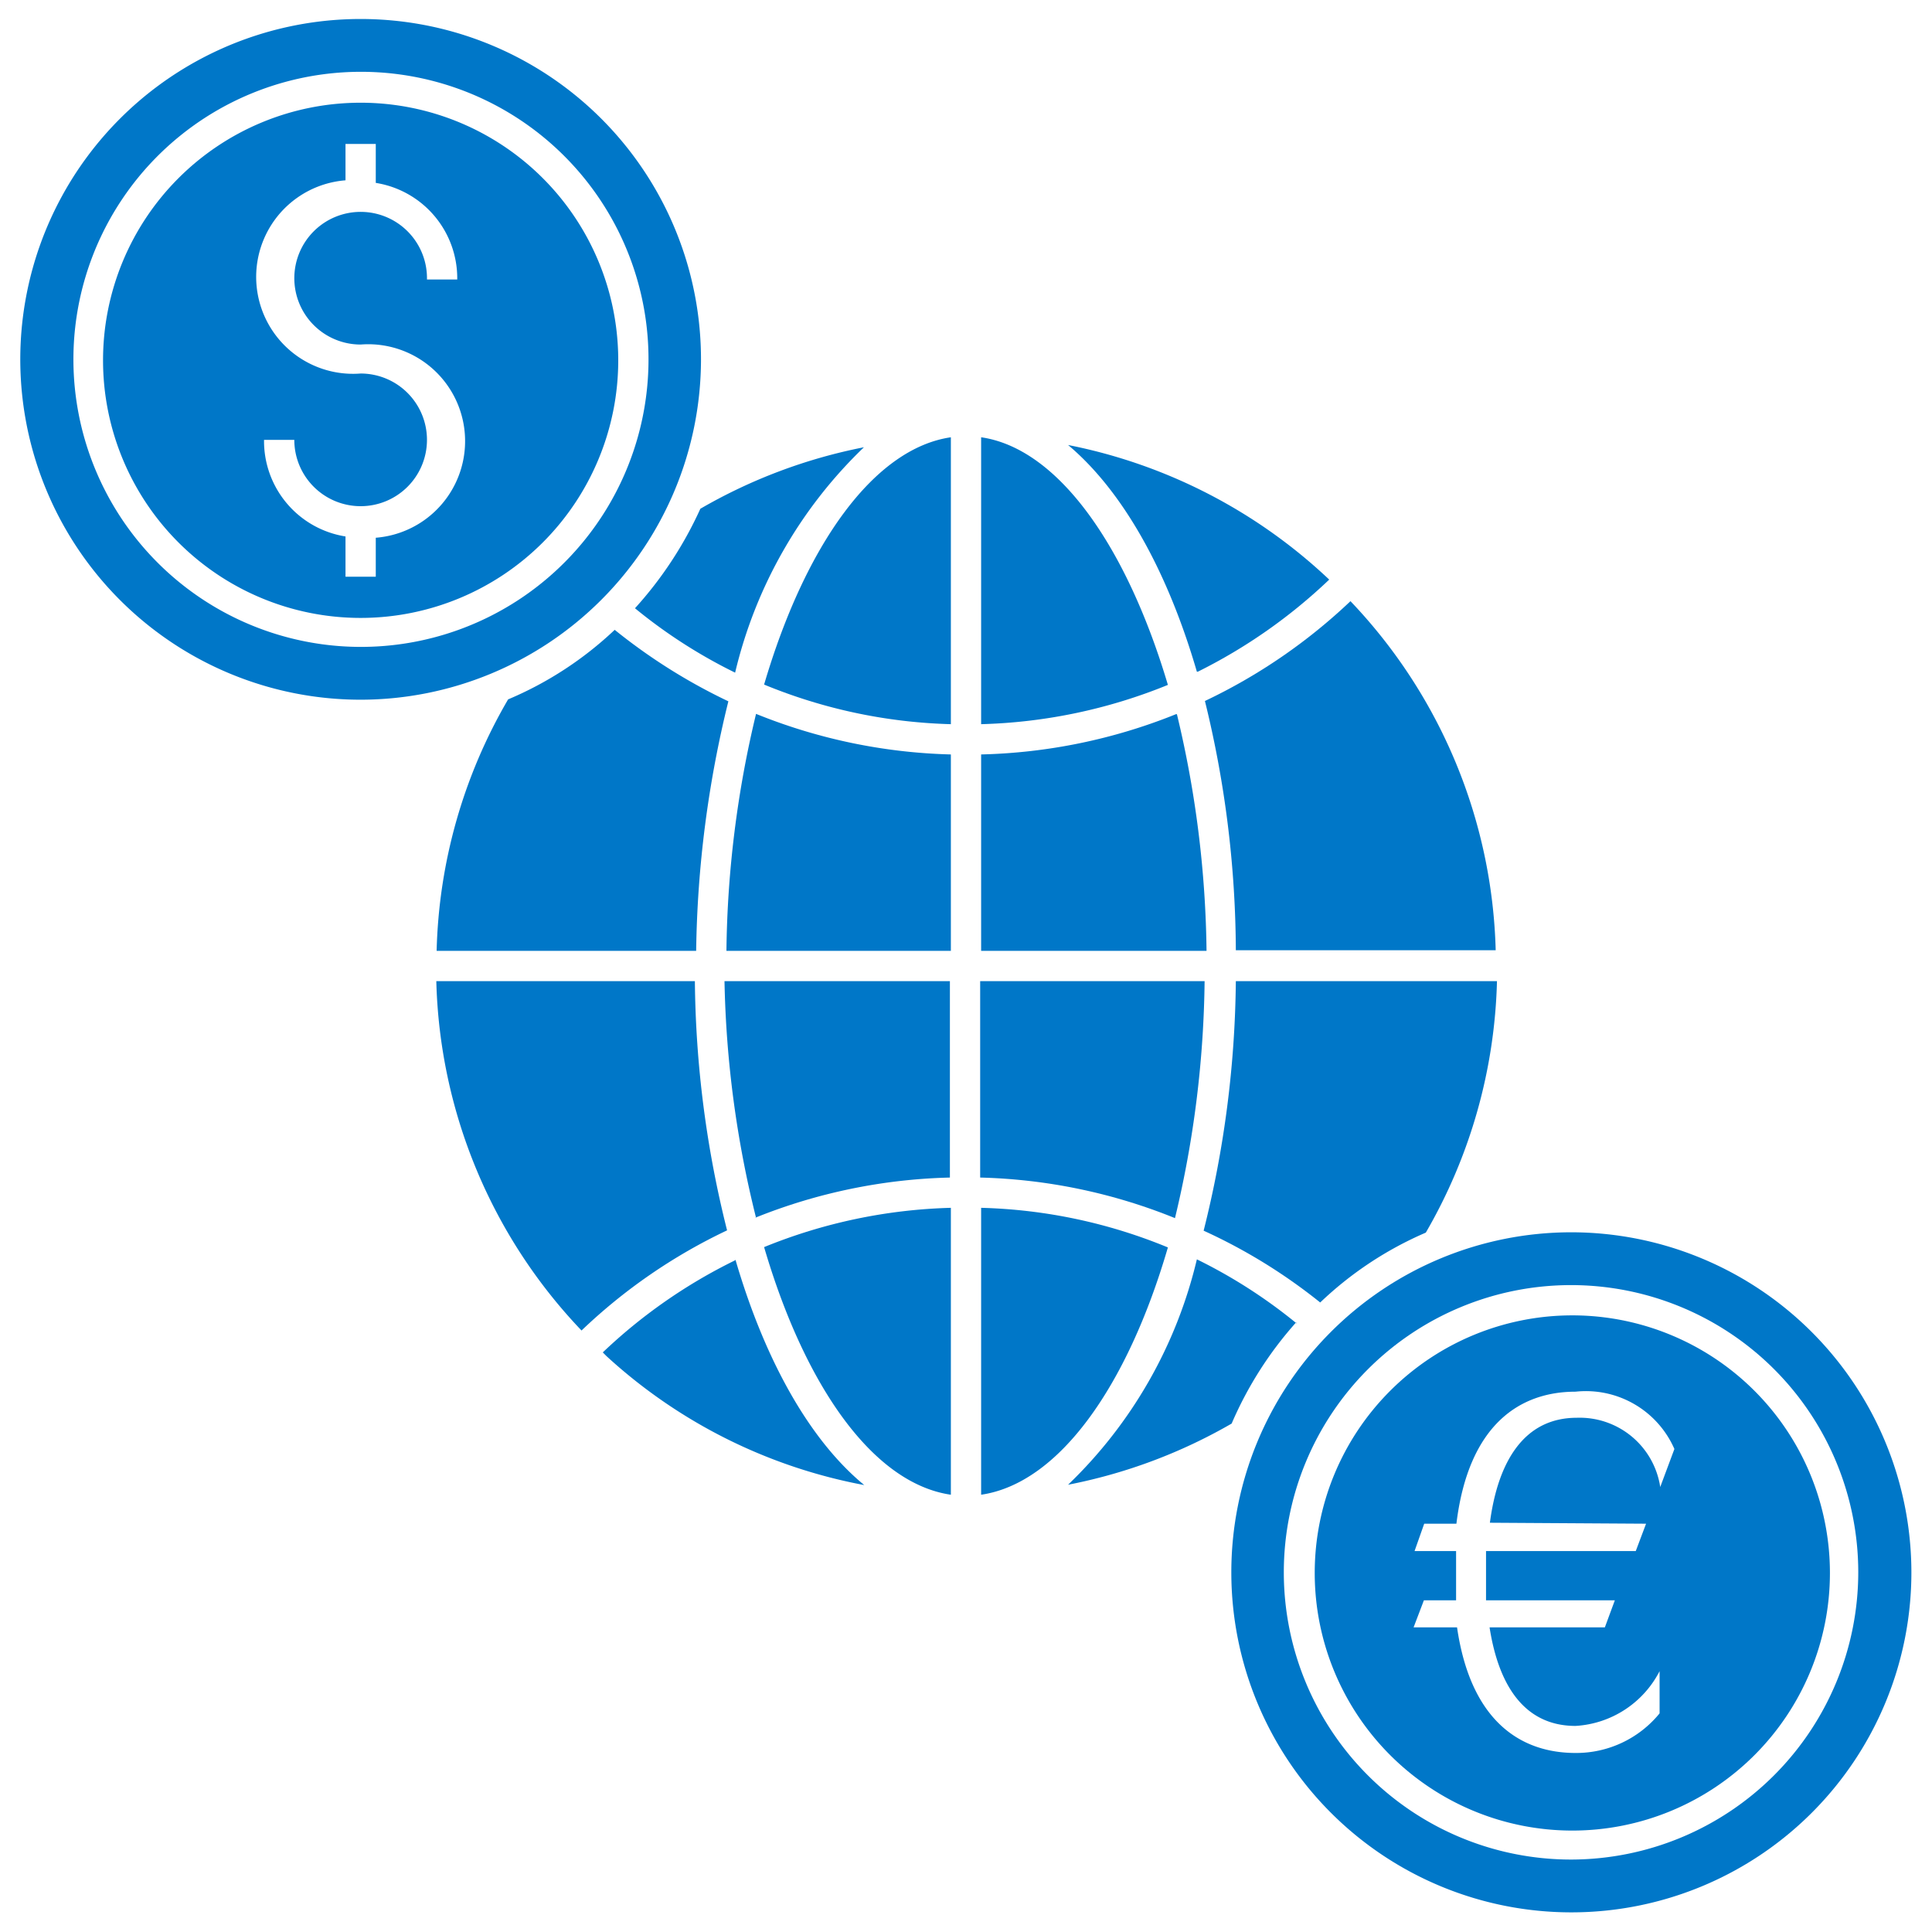
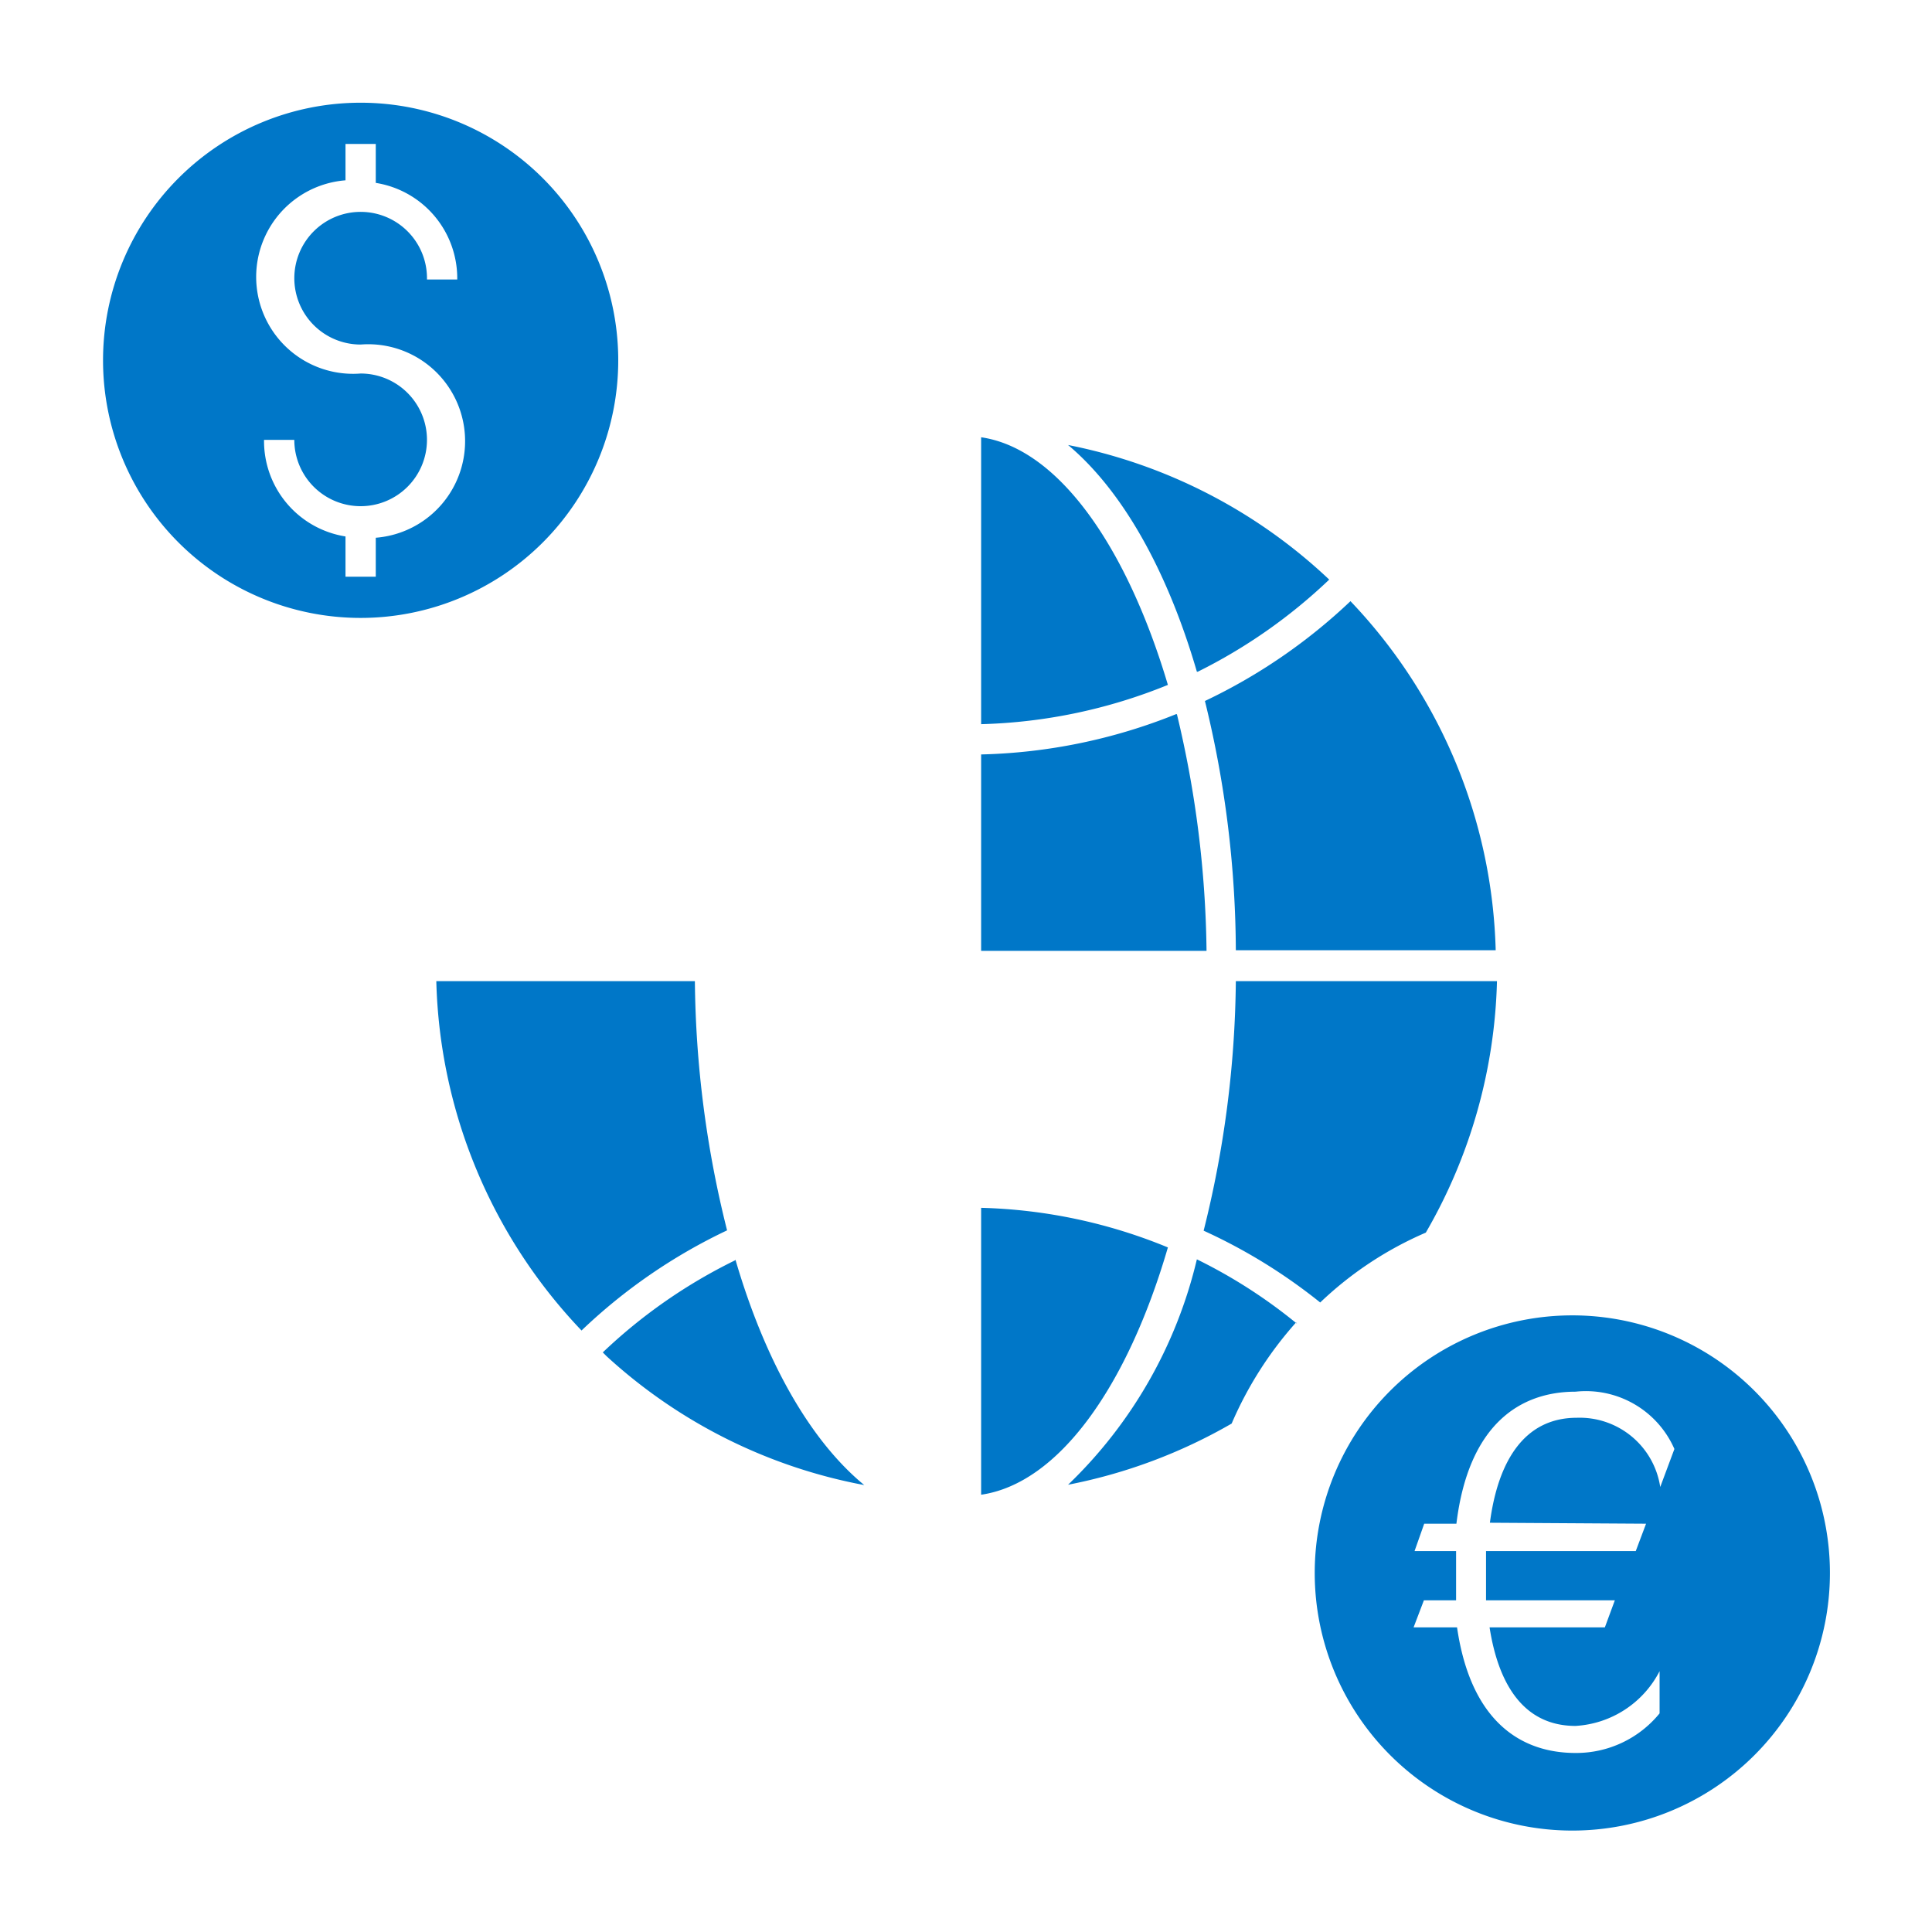
<svg xmlns="http://www.w3.org/2000/svg" id="global-currencies" width="60" height="60" viewBox="0 0 60 60">
  <defs>
    <style>
      .cls-1 {
        fill: #0077c8;
      }
    </style>
  </defs>
  <g>
-     <path class="cls-1" d="M15.78,21.72a16.26,16.26,0,0,0-2.22,7.81h8.06a34.08,34.08,0,0,1,1-7.75,17.76,17.76,0,0,1-3.53-2.22A11.06,11.06,0,0,1,15.78,21.72Zm3.94-2.83a16,16,0,0,0,3.11,2,14.26,14.26,0,0,1,4-7,16.43,16.43,0,0,0-5.08,1.91A11.92,11.92,0,0,1,19.72,18.89ZM37.44,30.47h-7v6.1a17.22,17.22,0,0,1,6.05,1.26,32.84,32.84,0,0,0,.92-7.36ZM21.77,11.17A10.57,10.57,0,1,0,11.2,21.73,10.58,10.58,0,0,0,21.77,11.17Zm-19.49,0a8.93,8.93,0,1,1,8.92,8.92A8.93,8.93,0,0,1,2.28,11.17Z" />
    <path class="cls-1" d="M11.2,3.19a8,8,0,1,0,8,8A8,8,0,0,0,11.2,3.19Zm0,7.51a3,3,0,0,1,.47,6v1.21h-.94V16.66a3,3,0,0,1-2.53-3h.94a2.06,2.06,0,1,0,2.06-2.06,3,3,0,0,1-.47-6V4.47h.94V5.68a3,3,0,0,1,2.53,3h-.94A2.06,2.06,0,1,0,11.2,10.7Zm26,10.16A16.62,16.62,0,0,0,41.28,18a16.42,16.42,0,0,0-8.11-4.18C34.85,15.23,36.25,17.7,37.17,20.86ZM21.62,30.47H13.55a16.31,16.31,0,0,0,4.51,10.85,17.17,17.17,0,0,1,4.52-3.11,32.84,32.84,0,0,1-1-7.74Zm14.9-8.29a17.26,17.26,0,0,1-6.05,1.25v6.1h7a32.83,32.83,0,0,0-.92-7.35ZM41,40.45a11.09,11.09,0,0,1,3.28-2.17,16.36,16.36,0,0,0,2.21-7.81H38.38a32.93,32.93,0,0,1-1,7.75A17.09,17.09,0,0,1,41,40.45ZM30.47,13.58v8.91a16.49,16.49,0,0,0,5.8-1.22C35,17,32.88,13.93,30.47,13.58Zm9.81,27.53a16,16,0,0,0-3.11-2,14.26,14.26,0,0,1-4,7,16.41,16.41,0,0,0,5.08-1.9,11.58,11.58,0,0,1,2-3.14Zm-9.81-3.6v8.91c2.41-.35,4.54-3.36,5.8-7.68a16.28,16.28,0,0,0-5.8-1.23Zm7.91-8h8.07a16.32,16.32,0,0,0-4.51-10.84,17.38,17.38,0,0,1-4.52,3.1A32.84,32.84,0,0,1,38.38,29.53ZM22.83,39.14A16.4,16.4,0,0,0,18.72,42l.12.12a16.26,16.26,0,0,0,8,4c-1.68-1.38-3.08-3.85-4-7Zm26,1.71a8,8,0,1,0,8,8A8,8,0,0,0,48.8,40.85Zm2.29,6.47-.32.85H46.15c0,.22,0,.43,0,.65s0,.59,0,.88h4l-.31.84H46.26c.28,1.8,1.08,3.06,2.67,3.06a3.14,3.14,0,0,0,2.61-1.7v1.31a3.34,3.34,0,0,1-2.61,1.23c-1.67,0-3.25-.95-3.68-3.9H43.9l.32-.84h1c0-.29,0-.56,0-.86s0-.45,0-.67H43.93l.3-.85h1c.38-3.11,2-4.1,3.7-4.1A3,3,0,0,1,52,45l-.44,1.18a2.53,2.53,0,0,0-2.59-2.15c-1.64,0-2.45,1.36-2.7,3.26Z" />
-     <path class="cls-1" d="M48.79,38.27A10.56,10.56,0,1,0,59.36,48.83,10.57,10.57,0,0,0,48.79,38.27Zm0,19.48a8.92,8.92,0,1,1,8.92-8.92A8.93,8.93,0,0,1,48.8,57.75ZM23.73,21.26a16.33,16.33,0,0,0,5.8,1.23V13.58C27.13,13.93,25,16.94,23.73,21.26Zm5.8,25.16V37.51a16.49,16.49,0,0,0-5.8,1.22C25,43.06,27.12,46.07,29.53,46.42Zm-7-16.89h7v-6.1a17.27,17.27,0,0,1-6.05-1.26A32.84,32.84,0,0,0,22.56,29.53Zm.92,8.29a17.26,17.26,0,0,1,6.05-1.25v-6.1h-7A32.75,32.75,0,0,0,23.48,37.82Z" />
  </g>
</svg>